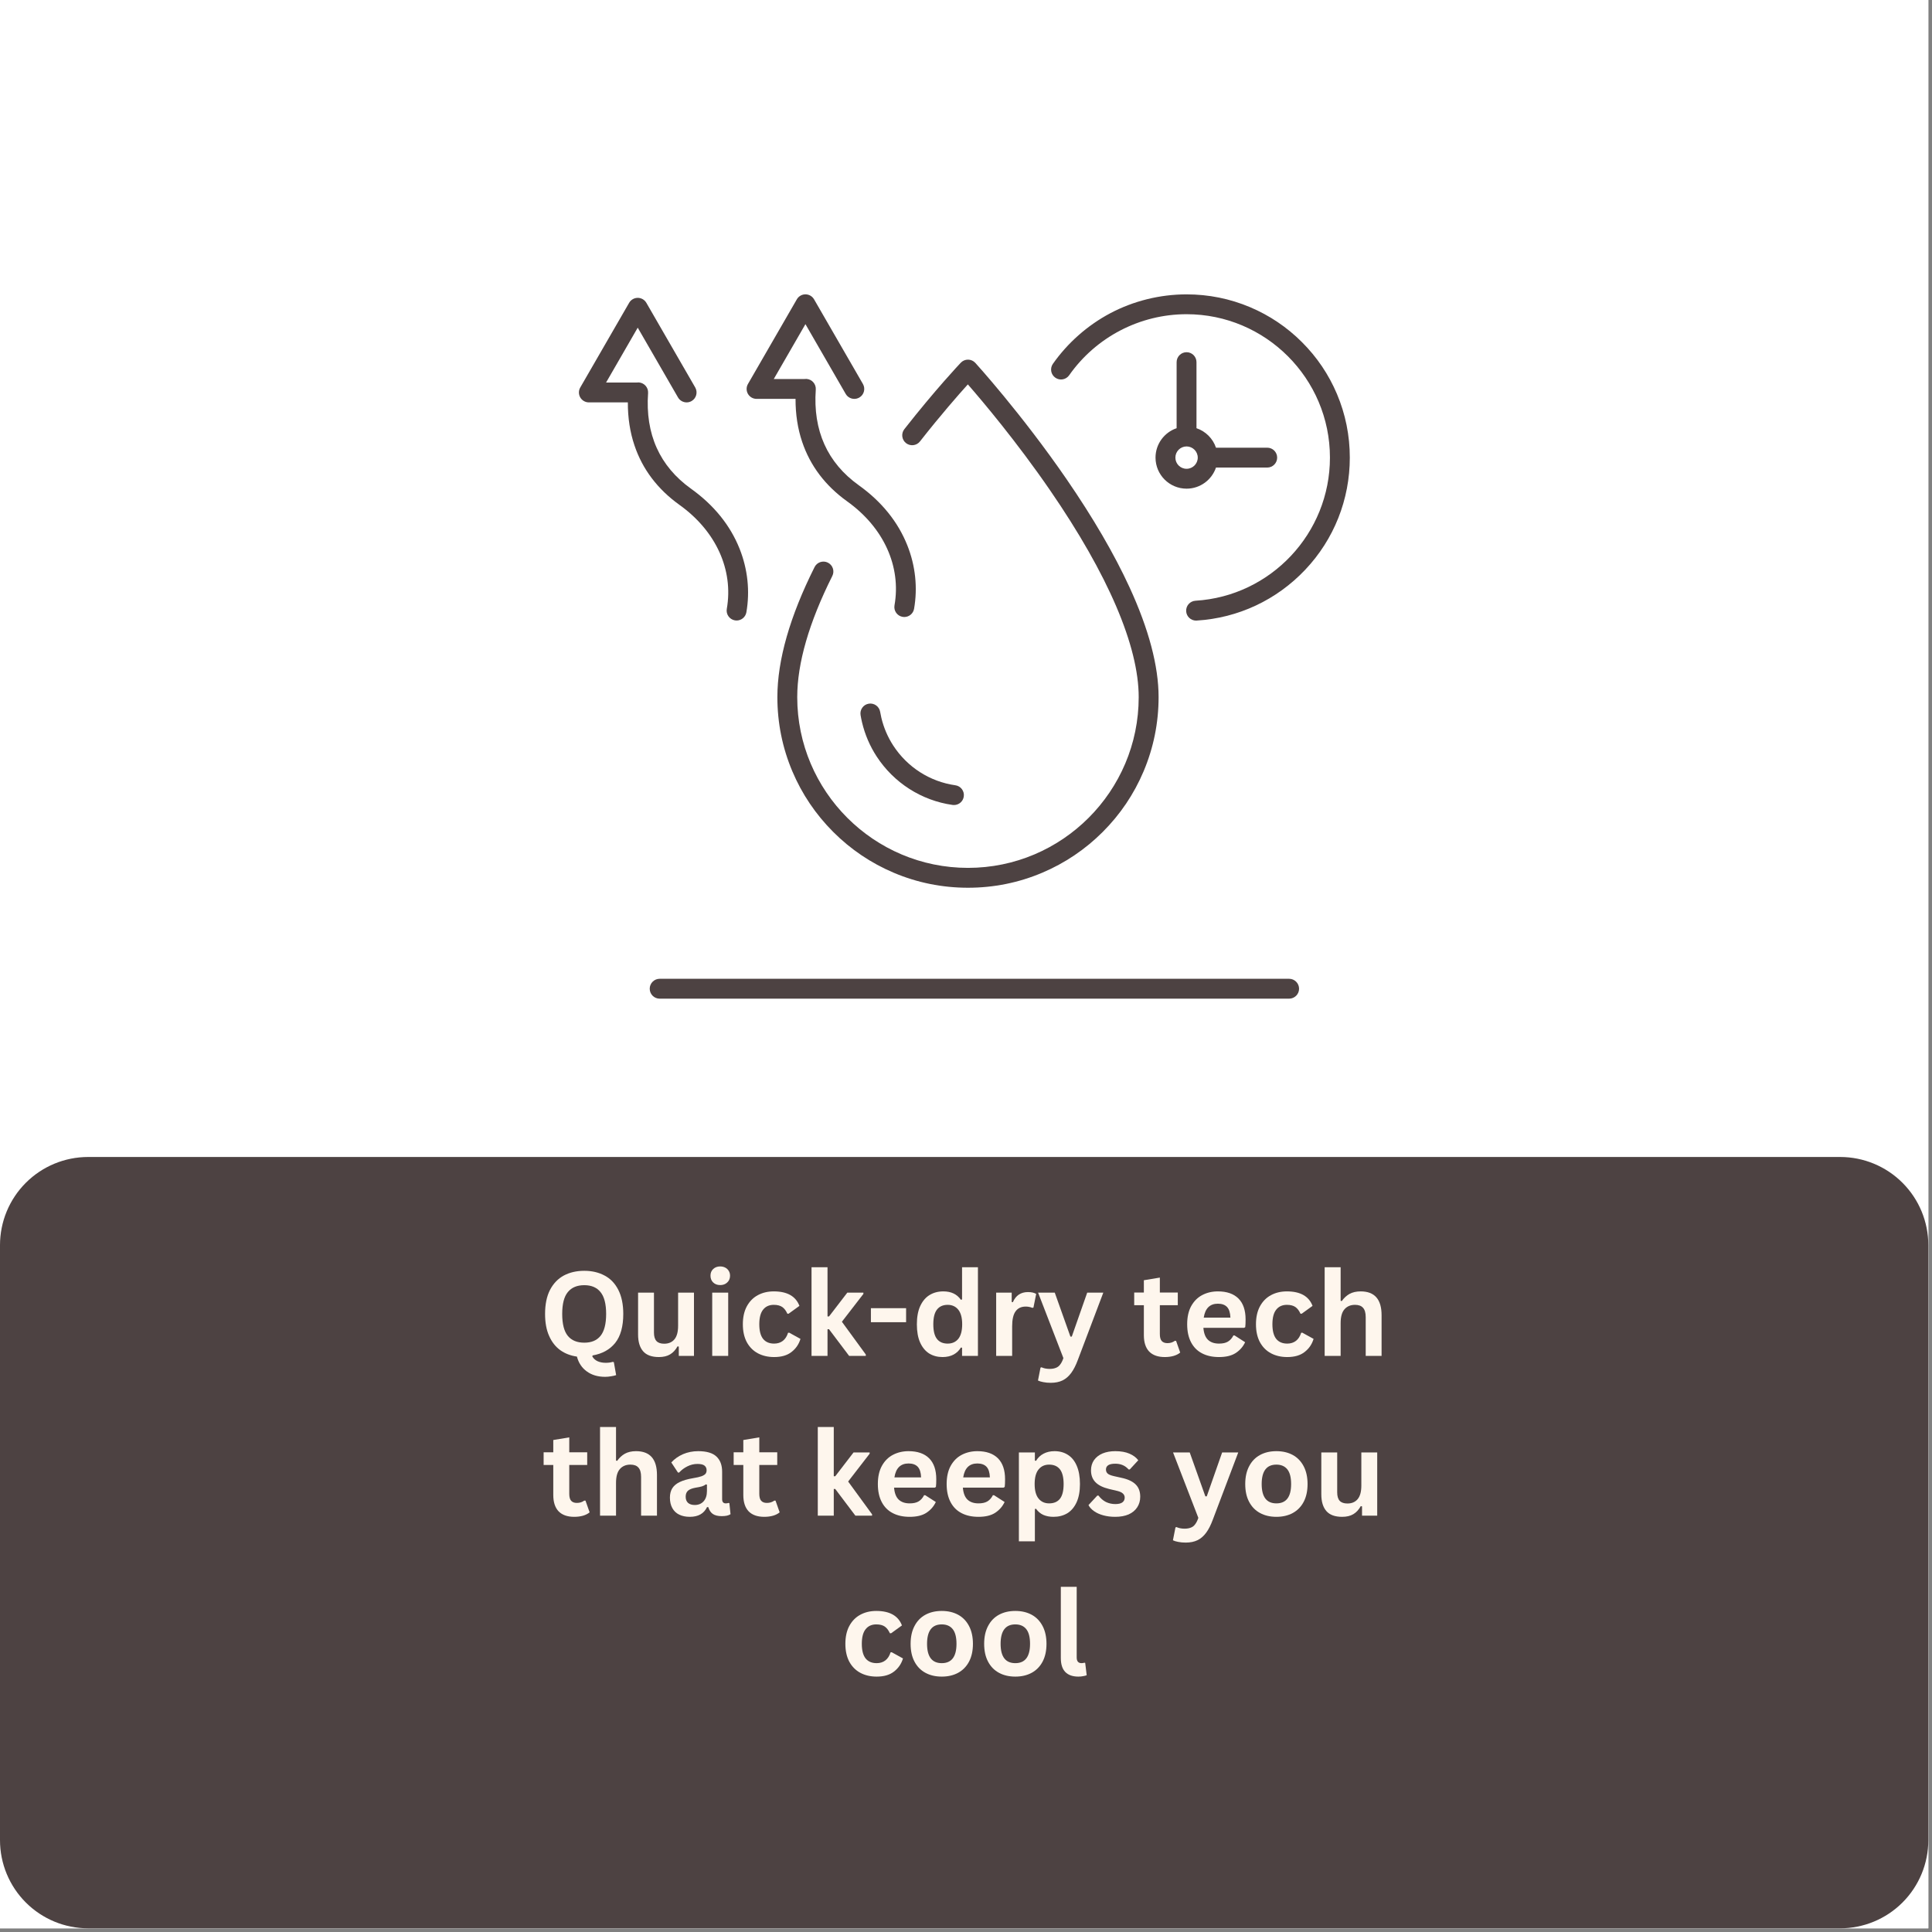
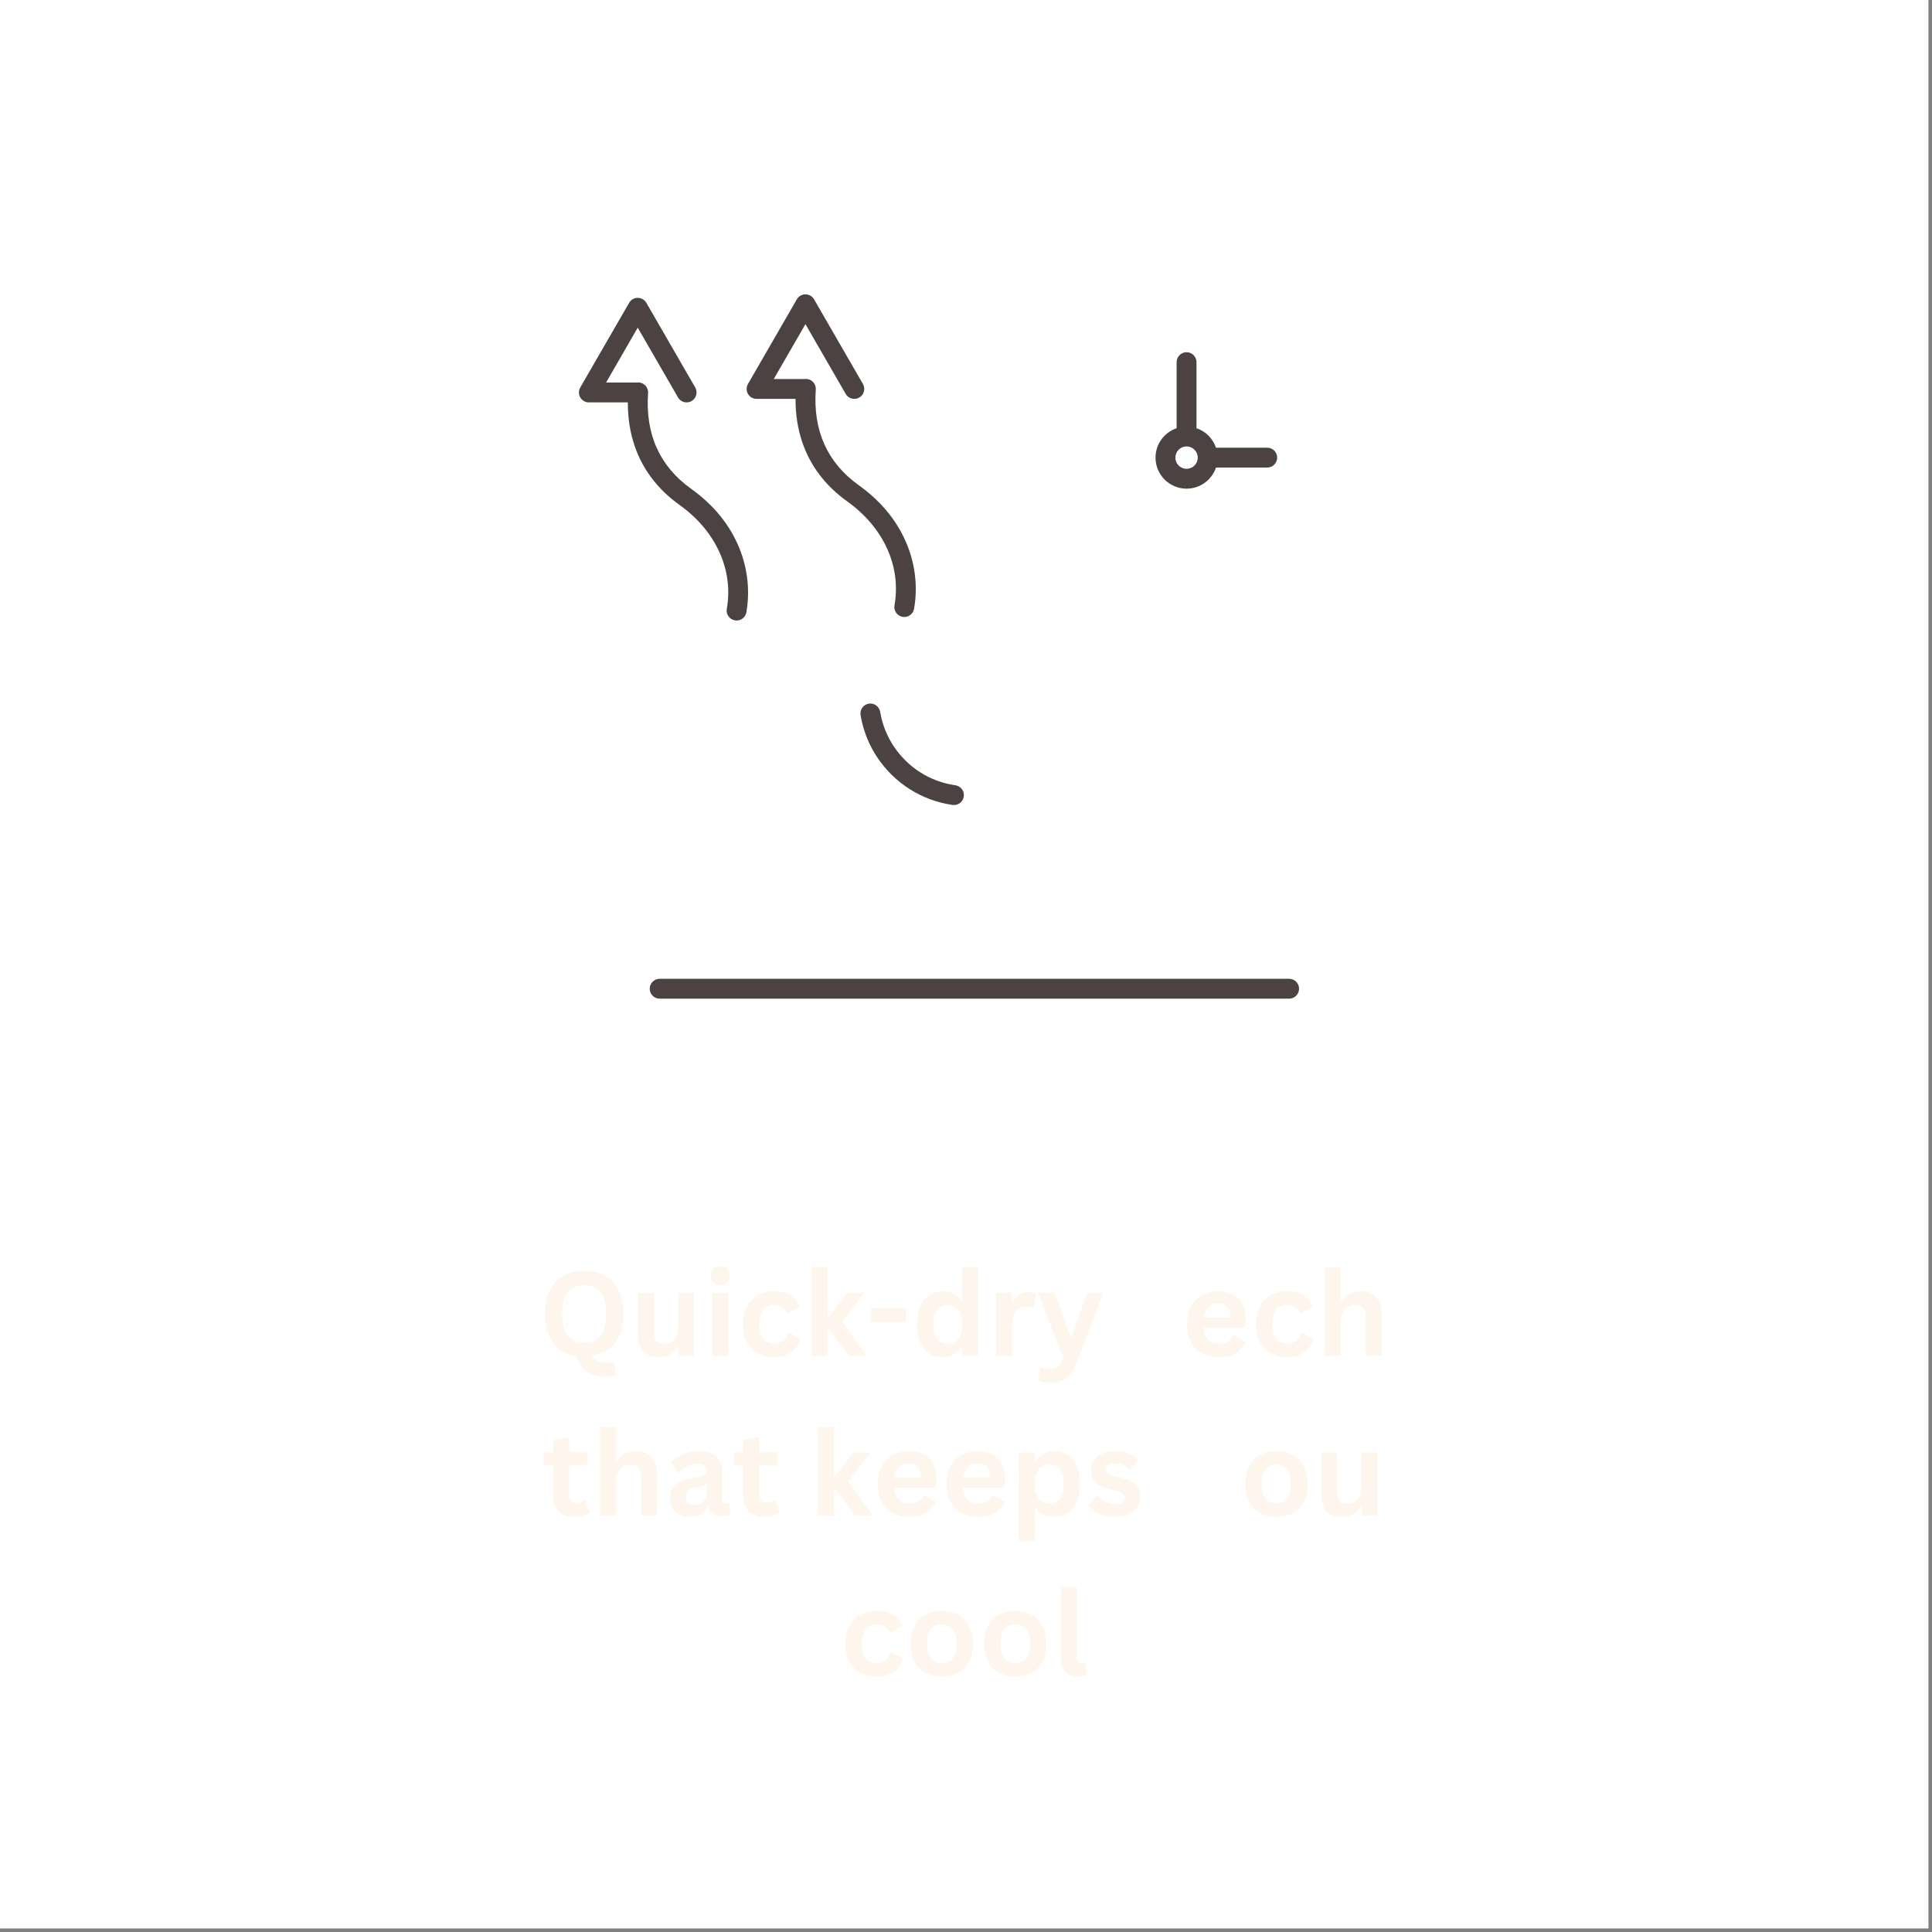
<svg xmlns="http://www.w3.org/2000/svg" version="1.0" preserveAspectRatio="xMidYMid meet" height="350" viewBox="0 0 262.5 262.5" zoomAndPan="magnify" width="350">
  <rect x="0" y="0" width="262.5" height="262.5" fill="#808080" stroke="none" />
  <defs>
    <g />
    <clipPath id="343cc2fc04">
-       <path clip-rule="nonzero" d="M 142.77 39.996 L 183.398 39.996 L 183.398 84.355 L 142.77 84.355 Z M 142.77 39.996" />
-     </clipPath>
+       </clipPath>
    <clipPath id="6156a9d52f">
      <path clip-rule="nonzero" d="M 101 39.961 L 125 39.961 L 125 84 L 101 84 Z M 101 39.961" />
    </clipPath>
    <clipPath id="90cb80b0ca">
      <path clip-rule="nonzero" d="M 78.602 40 L 102 40 L 102 85 L 78.602 85 Z M 78.602 40" />
    </clipPath>
    <clipPath id="e13cda5bd7">
      <path clip-rule="nonzero" d="M 88 132 L 177 132 L 177 135.781 L 88 135.781 Z M 88 132" />
    </clipPath>
    <clipPath id="b2990a06e8">
-       <path clip-rule="nonzero" d="M 0 157.199 L 262 157.199 L 262 262 L 0 262 Z M 0 157.199" />
-     </clipPath>
+       </clipPath>
    <clipPath id="20fc67e53b">
      <path clip-rule="nonzero" d="M 11.977 157.199 L 250.023 157.199 C 253.199 157.199 256.246 158.461 258.492 160.707 C 260.738 162.953 262 166 262 169.18 L 262 250.023 C 262 253.199 260.738 256.246 258.492 258.492 C 256.246 260.738 253.199 262 250.023 262 L 11.977 262 C 8.801 262 5.754 260.738 3.508 258.492 C 1.262 256.246 0 253.199 0 250.023 L 0 169.18 C 0 166 1.262 162.953 3.508 160.707 C 5.754 158.461 8.801 157.199 11.977 157.199 Z M 11.977 157.199" />
    </clipPath>
  </defs>
  <path fill-rule="nonzero" fill-opacity="1" d="M 0 0 L 262 0 L 262 262 L 0 262 Z M 0 0" fill="#ffffff" />
  <path fill-rule="nonzero" fill-opacity="1" d="M 0 0 L 262 0 L 262 262 L 0 262 Z M 0 0" fill="#ffffff" />
-   <path fill-rule="nonzero" fill-opacity="1" d="M 123.102 60.207 C 123.688 60.664 124.539 60.562 124.996 59.977 C 127.785 56.418 130.207 53.66 131.5 52.227 C 133.465 54.48 138.094 59.953 142.68 66.625 C 150.555 78.074 154.715 87.789 154.715 94.719 C 154.715 107.512 144.309 117.918 131.52 117.918 C 118.727 117.918 108.32 107.512 108.32 94.719 C 108.32 90.109 109.922 84.574 113.086 78.258 C 113.422 77.59 113.152 76.781 112.484 76.445 C 111.82 76.113 111.008 76.383 110.676 77.047 C 107.32 83.742 105.621 89.688 105.621 94.719 C 105.621 98.215 106.305 101.605 107.656 104.801 C 108.961 107.883 110.828 110.652 113.207 113.031 C 115.582 115.41 118.352 117.277 121.438 118.582 C 124.629 119.934 128.023 120.617 131.52 120.617 C 135.016 120.617 138.406 119.934 141.598 118.582 C 144.684 117.277 147.453 115.41 149.832 113.031 C 152.211 110.652 154.078 107.883 155.379 104.801 C 156.73 101.605 157.418 98.215 157.418 94.719 C 157.418 90.504 156.086 85.477 153.457 79.77 C 151.391 75.277 148.512 70.34 144.906 65.094 C 138.785 56.195 132.578 49.371 132.516 49.305 C 132.262 49.027 131.906 48.867 131.531 48.863 C 131.156 48.859 130.797 49.012 130.539 49.285 C 130.402 49.43 127.094 52.926 122.871 58.312 C 122.414 58.898 122.516 59.746 123.102 60.207" fill="#4d4242" />
  <path fill-rule="nonzero" fill-opacity="1" d="M 119.105 102.773 C 121.441 106.363 125.203 108.77 129.426 109.367 C 129.488 109.375 129.551 109.379 129.617 109.379 C 130.277 109.379 130.855 108.895 130.949 108.219 C 131.055 107.48 130.543 106.797 129.805 106.695 C 126.352 106.207 123.277 104.238 121.367 101.301 C 120.613 100.141 120.07 98.867 119.75 97.527 C 119.688 97.262 119.633 96.988 119.586 96.719 C 119.465 95.984 118.77 95.488 118.035 95.609 C 117.297 95.73 116.801 96.426 116.926 97.164 C 116.98 97.492 117.047 97.824 117.125 98.148 C 117.516 99.793 118.18 101.352 119.105 102.773" fill="#4d4242" />
  <g clip-path="url(#343cc2fc04)">
-     <path fill-rule="nonzero" fill-opacity="1" d="M 181.656 53.543 C 180.539 50.898 178.941 48.527 176.902 46.492 C 174.867 44.453 172.492 42.855 169.852 41.738 C 167.117 40.582 164.211 39.996 161.219 39.996 C 157.598 39.996 154.004 40.887 150.824 42.574 C 147.75 44.211 145.062 46.582 143.055 49.438 C 142.629 50.047 142.773 50.891 143.387 51.316 C 143.996 51.746 144.836 51.598 145.266 50.988 C 148.914 45.793 154.879 42.691 161.219 42.691 C 171.961 42.691 180.699 51.434 180.699 62.176 C 180.699 72.453 172.676 80.996 162.43 81.621 C 161.684 81.668 161.117 82.309 161.164 83.051 C 161.207 83.77 161.801 84.32 162.512 84.32 C 162.539 84.32 162.566 84.316 162.594 84.316 C 168.227 83.973 173.465 81.516 177.352 77.398 C 181.254 73.27 183.398 67.859 183.398 62.176 C 183.398 59.184 182.812 56.277 181.656 53.543" fill="#4d4242" />
+     <path fill-rule="nonzero" fill-opacity="1" d="M 181.656 53.543 C 180.539 50.898 178.941 48.527 176.902 46.492 C 167.117 40.582 164.211 39.996 161.219 39.996 C 157.598 39.996 154.004 40.887 150.824 42.574 C 147.75 44.211 145.062 46.582 143.055 49.438 C 142.629 50.047 142.773 50.891 143.387 51.316 C 143.996 51.746 144.836 51.598 145.266 50.988 C 148.914 45.793 154.879 42.691 161.219 42.691 C 171.961 42.691 180.699 51.434 180.699 62.176 C 180.699 72.453 172.676 80.996 162.43 81.621 C 161.684 81.668 161.117 82.309 161.164 83.051 C 161.207 83.77 161.801 84.32 162.512 84.32 C 162.539 84.32 162.566 84.316 162.594 84.316 C 168.227 83.973 173.465 81.516 177.352 77.398 C 181.254 73.27 183.398 67.859 183.398 62.176 C 183.398 59.184 182.812 56.277 181.656 53.543" fill="#4d4242" />
  </g>
  <path fill-rule="nonzero" fill-opacity="1" d="M 161.219 63.695 C 160.379 63.695 159.699 63.016 159.699 62.176 C 159.699 61.34 160.379 60.656 161.219 60.656 C 162.055 60.656 162.738 61.34 162.738 62.176 C 162.738 63.016 162.055 63.695 161.219 63.695 Z M 161.219 47.855 C 160.473 47.855 159.867 48.461 159.867 49.207 L 159.867 58.18 C 158.203 58.742 157 60.32 157 62.176 C 157 64.504 158.891 66.395 161.219 66.395 C 163.074 66.395 164.652 65.191 165.215 63.527 L 172.18 63.527 C 172.926 63.527 173.527 62.922 173.527 62.176 C 173.527 61.43 172.926 60.828 172.18 60.828 L 165.215 60.828 C 164.797 59.582 163.809 58.598 162.566 58.18 L 162.566 49.207 C 162.566 48.461 161.965 47.855 161.219 47.855" fill="#4d4242" />
  <g clip-path="url(#6156a9d52f)">
    <path fill-rule="nonzero" fill-opacity="1" d="M 102.793 54.195 L 108.09 54.195 C 108.082 56.281 108.383 58.242 108.992 60.043 C 110.082 63.281 112.137 65.996 115.109 68.125 C 120.062 71.672 122.465 76.949 121.535 82.25 C 121.406 82.984 121.898 83.684 122.633 83.812 C 122.711 83.828 122.789 83.832 122.867 83.832 C 123.512 83.832 124.082 83.371 124.195 82.715 C 124.695 79.852 124.383 76.871 123.281 74.102 C 122.012 70.906 119.789 68.156 116.68 65.93 C 112.41 62.875 110.445 58.5 110.84 52.926 C 110.891 52.184 110.332 51.539 109.586 51.484 C 109.488 51.48 109.395 51.484 109.301 51.496 L 105.133 51.496 L 109.434 44.043 L 114.906 53.523 C 115.156 53.953 115.609 54.195 116.078 54.195 C 116.305 54.195 116.539 54.137 116.75 54.016 C 117.398 53.645 117.617 52.816 117.246 52.172 L 110.605 40.668 C 110.363 40.25 109.918 39.992 109.434 39.992 C 108.953 39.992 108.508 40.25 108.266 40.668 L 101.625 52.172 C 101.383 52.59 101.383 53.105 101.625 53.523 C 101.867 53.938 102.312 54.195 102.793 54.195" fill="#4d4242" />
  </g>
  <g clip-path="url(#90cb80b0ca)">
    <path fill-rule="nonzero" fill-opacity="1" d="M 92.324 68.602 C 97.277 72.148 99.68 77.426 98.75 82.727 C 98.621 83.461 99.113 84.16 99.848 84.289 C 99.926 84.305 100.004 84.309 100.082 84.309 C 100.727 84.309 101.293 83.848 101.41 83.191 C 101.91 80.328 101.594 77.348 100.496 74.578 C 99.227 71.383 97.004 68.633 93.895 66.406 C 89.625 63.352 87.66 58.977 88.055 53.402 C 88.105 52.66 87.543 52.016 86.801 51.961 C 86.703 51.957 86.605 51.961 86.516 51.973 L 82.348 51.973 L 86.648 44.52 L 92.121 54 C 92.371 54.43 92.824 54.672 93.293 54.672 C 93.52 54.672 93.754 54.613 93.965 54.492 C 94.609 54.121 94.832 53.293 94.461 52.648 L 87.82 41.145 C 87.578 40.727 87.133 40.469 86.648 40.469 C 86.168 40.469 85.723 40.727 85.48 41.145 L 78.84 52.648 C 78.598 53.066 78.598 53.582 78.84 54 C 79.082 54.414 79.527 54.672 80.008 54.672 L 85.305 54.672 C 85.297 56.758 85.598 58.719 86.207 60.52 C 87.293 63.758 89.352 66.473 92.324 68.602" fill="#4d4242" />
  </g>
  <g clip-path="url(#e13cda5bd7)">
    <path fill-rule="nonzero" fill-opacity="1" d="M 175.152 132.988 L 89.629 132.988 C 88.883 132.988 88.277 133.594 88.277 134.34 C 88.277 135.086 88.883 135.688 89.629 135.688 L 175.152 135.688 C 175.898 135.688 176.504 135.086 176.504 134.34 C 176.504 133.594 175.898 132.988 175.152 132.988" fill="#4d4242" />
  </g>
  <g clip-path="url(#b2990a06e8)">
    <g clip-path="url(#20fc67e53b)">
      <path fill-rule="nonzero" fill-opacity="1" d="M 0 157.199 L 262 157.199 L 262 262 L 0 262 Z M 0 157.199" fill="#4d4242" />
    </g>
  </g>
  <g fill-opacity="1" fill="#fef6ed">
    <g transform="translate(73.168, 184.226)">
      <g>
        <path d="M 9.062 2.844 C 8.062 2.844 7.227 2.598 6.562 2.109 C 5.895 1.629 5.445 0.957 5.219 0.094 C 4.352 -0.031 3.598 -0.32 2.953 -0.781 C 2.305 -1.25 1.801 -1.895 1.438 -2.719 C 1.07 -3.539 0.891 -4.535 0.891 -5.703 C 0.891 -7.004 1.113 -8.094 1.562 -8.969 C 2.02 -9.844 2.645 -10.492 3.438 -10.922 C 4.238 -11.348 5.164 -11.562 6.219 -11.562 C 7.258 -11.562 8.176 -11.348 8.969 -10.922 C 9.77 -10.504 10.395 -9.852 10.844 -8.969 C 11.289 -8.094 11.516 -7.004 11.516 -5.703 C 11.516 -3.992 11.148 -2.68 10.422 -1.766 C 9.691 -0.859 8.664 -0.289 7.344 -0.062 L 7.312 0.078 C 7.469 0.359 7.703 0.57 8.016 0.719 C 8.336 0.863 8.711 0.938 9.141 0.938 C 9.484 0.938 9.797 0.895 10.078 0.812 L 10.234 0.844 L 10.547 2.609 C 10.379 2.672 10.156 2.723 9.875 2.766 C 9.594 2.816 9.32 2.844 9.062 2.844 Z M 6.219 -1.797 C 7.188 -1.797 7.922 -2.102 8.422 -2.719 C 8.93 -3.344 9.188 -4.336 9.188 -5.703 C 9.188 -7.066 8.93 -8.055 8.422 -8.672 C 7.922 -9.297 7.188 -9.609 6.219 -9.609 C 5.238 -9.609 4.492 -9.297 3.984 -8.672 C 3.473 -8.055 3.219 -7.066 3.219 -5.703 C 3.219 -4.336 3.473 -3.344 3.984 -2.719 C 4.492 -2.102 5.238 -1.797 6.219 -1.797 Z M 6.219 -1.797" />
      </g>
    </g>
  </g>
  <g fill-opacity="1" fill="#fef6ed">
    <g transform="translate(85.587, 184.226)">
      <g>
        <path d="M 3.938 0.156 C 2.969 0.156 2.254 -0.102 1.797 -0.625 C 1.336 -1.156 1.109 -1.914 1.109 -2.906 L 1.109 -8.594 L 3.266 -8.594 L 3.266 -3.172 C 3.266 -2.648 3.379 -2.266 3.609 -2.016 C 3.836 -1.773 4.188 -1.656 4.656 -1.656 C 5.25 -1.656 5.711 -1.852 6.047 -2.25 C 6.379 -2.645 6.547 -3.258 6.547 -4.094 L 6.547 -8.594 L 8.703 -8.594 L 8.703 0 L 6.641 0 L 6.641 -1.266 L 6.469 -1.297 C 6.195 -0.805 5.859 -0.441 5.453 -0.203 C 5.055 0.035 4.551 0.156 3.938 0.156 Z M 3.938 0.156" />
      </g>
    </g>
  </g>
  <g fill-opacity="1" fill="#fef6ed">
    <g transform="translate(95.534, 184.226)">
      <g>
        <path d="M 2.312 -9.625 C 1.926 -9.625 1.609 -9.742 1.359 -9.984 C 1.117 -10.223 1 -10.531 1 -10.906 C 1 -11.27 1.117 -11.566 1.359 -11.797 C 1.609 -12.035 1.926 -12.156 2.312 -12.156 C 2.57 -12.156 2.801 -12.102 3 -12 C 3.207 -11.895 3.367 -11.742 3.484 -11.547 C 3.598 -11.359 3.656 -11.145 3.656 -10.906 C 3.656 -10.656 3.598 -10.43 3.484 -10.234 C 3.367 -10.047 3.207 -9.895 3 -9.781 C 2.801 -9.676 2.57 -9.625 2.312 -9.625 Z M 1.234 0 L 1.234 -8.594 L 3.406 -8.594 L 3.406 0 Z M 1.234 0" />
      </g>
    </g>
  </g>
  <g fill-opacity="1" fill="#fef6ed">
    <g transform="translate(100.165, 184.226)">
      <g>
        <path d="M 5.016 0.156 C 4.18 0.156 3.441 -0.016 2.797 -0.359 C 2.16 -0.703 1.66 -1.207 1.297 -1.875 C 0.941 -2.551 0.766 -3.359 0.766 -4.297 C 0.766 -5.242 0.941 -6.051 1.297 -6.719 C 1.66 -7.395 2.16 -7.906 2.797 -8.25 C 3.43 -8.594 4.156 -8.766 4.969 -8.766 C 6.789 -8.766 7.953 -8.109 8.453 -6.797 L 6.984 -5.734 L 6.812 -5.734 C 6.633 -6.141 6.406 -6.441 6.125 -6.641 C 5.844 -6.836 5.457 -6.938 4.969 -6.938 C 4.344 -6.938 3.859 -6.719 3.516 -6.281 C 3.172 -5.852 3 -5.191 3 -4.297 C 3 -3.41 3.172 -2.75 3.516 -2.312 C 3.867 -1.883 4.367 -1.672 5.016 -1.672 C 5.484 -1.672 5.879 -1.797 6.203 -2.047 C 6.523 -2.297 6.758 -2.66 6.906 -3.141 L 7.062 -3.156 L 8.594 -2.312 C 8.375 -1.582 7.969 -0.988 7.375 -0.531 C 6.789 -0.07 6.004 0.156 5.016 0.156 Z M 5.016 0.156" />
      </g>
    </g>
  </g>
  <g fill-opacity="1" fill="#fef6ed">
    <g transform="translate(109.028, 184.226)">
      <g>
        <path d="M 1.234 0 L 1.234 -12.047 L 3.406 -12.047 L 3.406 -5.359 L 3.609 -5.359 L 6.094 -8.594 L 8.281 -8.594 L 8.281 -8.422 L 5.359 -4.641 L 8.609 -0.188 L 8.609 0 L 6.344 0 L 3.609 -3.625 L 3.406 -3.625 L 3.406 0 Z M 1.234 0" />
      </g>
    </g>
  </g>
  <g fill-opacity="1" fill="#fef6ed">
    <g transform="translate(117.658, 184.226)">
      <g>
        <path d="M 5.453 -4.578 L 0.672 -4.578 L 0.672 -6.484 L 5.453 -6.484 Z M 5.453 -4.578" />
      </g>
    </g>
  </g>
  <g fill-opacity="1" fill="#fef6ed">
    <g transform="translate(123.809, 184.226)">
      <g>
        <path d="M 4.25 0.156 C 3.57 0.156 2.969 -0.004 2.438 -0.328 C 1.914 -0.66 1.504 -1.16 1.203 -1.828 C 0.91 -2.492 0.766 -3.316 0.766 -4.297 C 0.766 -5.273 0.914 -6.098 1.219 -6.766 C 1.531 -7.441 1.953 -7.941 2.484 -8.266 C 3.023 -8.598 3.648 -8.766 4.359 -8.766 C 4.891 -8.766 5.352 -8.672 5.75 -8.484 C 6.145 -8.297 6.477 -8.008 6.75 -7.625 L 6.906 -7.672 L 6.906 -12.047 L 9.062 -12.047 L 9.062 0 L 6.906 0 L 6.906 -1.109 L 6.75 -1.141 C 6.508 -0.734 6.18 -0.414 5.766 -0.188 C 5.348 0.039 4.844 0.156 4.25 0.156 Z M 4.953 -1.672 C 5.555 -1.672 6.035 -1.883 6.391 -2.312 C 6.742 -2.75 6.922 -3.41 6.922 -4.297 C 6.922 -5.18 6.742 -5.844 6.391 -6.281 C 6.035 -6.719 5.555 -6.938 4.953 -6.938 C 4.316 -6.938 3.832 -6.723 3.5 -6.297 C 3.164 -5.867 3 -5.203 3 -4.297 C 3 -3.391 3.164 -2.723 3.5 -2.297 C 3.832 -1.879 4.316 -1.672 4.953 -1.672 Z M 4.953 -1.672" />
      </g>
    </g>
  </g>
  <g fill-opacity="1" fill="#fef6ed">
    <g transform="translate(134.115, 184.226)">
      <g>
        <path d="M 1.234 0 L 1.234 -8.594 L 3.344 -8.594 L 3.344 -7.328 L 3.5 -7.297 C 3.707 -7.766 3.977 -8.109 4.312 -8.328 C 4.656 -8.555 5.066 -8.672 5.547 -8.672 C 6.035 -8.672 6.41 -8.586 6.672 -8.422 L 6.297 -6.562 L 6.141 -6.531 C 5.992 -6.594 5.852 -6.633 5.719 -6.656 C 5.594 -6.688 5.438 -6.703 5.25 -6.703 C 4.645 -6.703 4.188 -6.488 3.875 -6.062 C 3.562 -5.633 3.406 -4.953 3.406 -4.016 L 3.406 0 Z M 1.234 0" />
      </g>
    </g>
  </g>
  <g fill-opacity="1" fill="#fef6ed">
    <g transform="translate(140.858, 184.226)">
      <g>
        <path d="M 1.906 3.656 C 1.531 3.656 1.191 3.625 0.891 3.562 C 0.598 3.508 0.359 3.438 0.172 3.344 L 0.516 1.594 L 0.656 1.547 C 0.781 1.609 0.938 1.66 1.125 1.703 C 1.32 1.742 1.523 1.766 1.734 1.766 C 2.078 1.766 2.363 1.719 2.594 1.625 C 2.832 1.539 3.031 1.391 3.188 1.172 C 3.352 0.961 3.5 0.672 3.625 0.297 L 0.188 -8.594 L 2.453 -8.594 L 4.578 -2.625 L 4.766 -2.625 L 6.859 -8.594 L 9.047 -8.594 L 5.594 0.531 C 5.32 1.27 5.02 1.863 4.688 2.312 C 4.352 2.77 3.961 3.109 3.516 3.328 C 3.066 3.547 2.531 3.656 1.906 3.656 Z M 1.906 3.656" />
      </g>
    </g>
  </g>
  <g fill-opacity="1" fill="#fef6ed">
    <g transform="translate(150.089, 184.226)">
      <g />
    </g>
  </g>
  <g fill-opacity="1" fill="#fef6ed">
    <g transform="translate(153.854, 184.226)">
      <g>
+         </g>
+     </g>
+   </g>
+   <g fill-opacity="1" fill="#fef6ed">
+     <g transform="translate(160.535, 184.226)">
+       <g>
+         <path d="M 8.5 -3.812 L 2.969 -3.812 C 3.031 -3.062 3.242 -2.516 3.609 -2.172 C 3.973 -1.836 4.469 -1.672 5.094 -1.672 C 5.594 -1.672 5.992 -1.758 6.297 -1.938 C 6.609 -2.125 6.859 -2.406 7.047 -2.781 L 7.203 -2.781 L 8.641 -1.859 C 8.359 -1.254 7.93 -0.766 7.359 -0.391 C 6.797 -0.023 6.039 0.156 5.094 0.156 C 4.207 0.156 3.441 -0.008 2.797 -0.344 C 2.148 -0.676 1.648 -1.176 1.297 -1.844 C 0.941 -2.52 0.766 -3.336 0.766 -4.297 C 0.766 -5.273 0.945 -6.098 1.312 -6.766 C 1.688 -7.441 2.188 -7.941 2.812 -8.266 C 3.445 -8.598 4.156 -8.766 4.938 -8.766 C 6.156 -8.766 7.086 -8.441 7.734 -7.797 C 8.379 -7.148 8.703 -6.203 8.703 -4.953 C 8.703 -4.504 8.688 -4.156 8.656 -3.906 Z M 6.641 -5.203 C 6.617 -5.859 6.469 -6.336 6.188 -6.641 C 5.906 -6.941 5.488 -7.094 4.938 -7.094 C 3.852 -7.094 3.211 -6.461 3.016 -5.203 Z M 6.641 -5.203" />
+       </g>
+     </g>
+   </g>
+   <g fill-opacity="1" fill="#fef6ed">
+     <g transform="translate(169.882, 184.226)">
+       <g>
+         <path d="M 5.016 0.156 C 4.18 0.156 3.441 -0.016 2.797 -0.359 C 2.16 -0.703 1.66 -1.207 1.297 -1.875 C 0.941 -2.551 0.766 -3.359 0.766 -4.297 C 0.766 -5.242 0.941 -6.051 1.297 -6.719 C 1.66 -7.395 2.16 -7.906 2.797 -8.25 C 3.43 -8.594 4.156 -8.766 4.969 -8.766 C 6.789 -8.766 7.953 -8.109 8.453 -6.797 L 6.984 -5.734 L 6.812 -5.734 C 6.633 -6.141 6.406 -6.441 6.125 -6.641 C 5.844 -6.836 5.457 -6.938 4.969 -6.938 C 4.344 -6.938 3.859 -6.719 3.516 -6.281 C 3.172 -5.852 3 -5.191 3 -4.297 C 3 -3.41 3.172 -2.75 3.516 -2.312 C 3.867 -1.883 4.367 -1.672 5.016 -1.672 C 5.484 -1.672 5.879 -1.797 6.203 -2.047 C 6.523 -2.297 6.758 -2.66 6.906 -3.141 L 7.062 -3.156 L 8.594 -2.312 C 8.375 -1.582 7.969 -0.988 7.375 -0.531 C 6.789 -0.07 6.004 0.156 5.016 0.156 Z M 5.016 0.156" />
+       </g>
+     </g>
+   </g>
+   <g fill-opacity="1" fill="#fef6ed">
+     <g transform="translate(178.746, 184.226)">
+       <g>
+         <path d="M 1.234 0 L 1.234 -12.047 L 3.406 -12.047 L 3.406 -7.484 L 3.562 -7.453 C 3.852 -7.867 4.203 -8.191 4.609 -8.422 C 5.023 -8.648 5.531 -8.766 6.125 -8.766 C 8.02 -8.766 8.969 -7.688 8.969 -5.531 L 8.969 0 L 6.812 0 L 6.812 -5.266 C 6.812 -5.848 6.691 -6.27 6.453 -6.531 C 6.223 -6.801 5.859 -6.938 5.359 -6.938 C 4.754 -6.938 4.273 -6.734 3.922 -6.328 C 3.578 -5.93 3.406 -5.305 3.406 -4.453 L 3.406 0 Z M 1.234 0" />
+       </g>
+     </g>
+   </g>
+   <g fill-opacity="1" fill="#fef6ed">
+     <g transform="translate(188.823, 184.226)">
+       <g />
+     </g>
+   </g>
+   <g fill-opacity="1" fill="#fef6ed">
+     <g transform="translate(73.612, 205.935)">
+       <g>
        <path d="M 5.938 -2.047 L 6.5 -0.453 C 6.258 -0.254 5.961 -0.102 5.609 0 C 5.254 0.102 4.852 0.156 4.406 0.156 C 3.477 0.156 2.77 -0.094 2.281 -0.594 C 1.801 -1.102 1.562 -1.844 1.562 -2.812 L 1.562 -6.891 L 0.25 -6.891 L 0.25 -8.609 L 1.562 -8.609 L 1.562 -10.281 L 3.734 -10.641 L 3.734 -8.609 L 6.172 -8.609 L 6.172 -6.891 L 3.734 -6.891 L 3.734 -2.969 C 3.734 -2.539 3.816 -2.227 3.984 -2.031 C 4.16 -1.832 4.422 -1.734 4.766 -1.734 C 5.148 -1.734 5.484 -1.836 5.766 -2.047 Z M 5.938 -2.047" />
      </g>
    </g>
  </g>
  <g fill-opacity="1" fill="#fef6ed">
-     <g transform="translate(160.535, 184.226)">
+     <g transform="translate(80.293, 205.935)">
+       <g>
+         <path d="M 1.234 0 L 1.234 -12.047 L 3.406 -12.047 L 3.406 -7.484 L 3.562 -7.453 C 3.852 -7.867 4.203 -8.191 4.609 -8.422 C 5.023 -8.648 5.531 -8.766 6.125 -8.766 C 8.02 -8.766 8.969 -7.688 8.969 -5.531 L 8.969 0 L 6.812 0 L 6.812 -5.266 C 6.812 -5.848 6.691 -6.27 6.453 -6.531 C 6.223 -6.801 5.859 -6.938 5.359 -6.938 C 4.754 -6.938 4.273 -6.734 3.922 -6.328 C 3.578 -5.93 3.406 -5.305 3.406 -4.453 L 3.406 0 Z M 1.234 0" />
+       </g>
+     </g>
+   </g>
+   <g fill-opacity="1" fill="#fef6ed">
+     <g transform="translate(90.365, 205.935)">
+       <g>
+         <path d="M 3.359 0.156 C 2.805 0.156 2.328 0.055 1.922 -0.141 C 1.516 -0.336 1.203 -0.633 0.984 -1.031 C 0.766 -1.426 0.656 -1.898 0.656 -2.453 C 0.656 -2.961 0.766 -3.391 0.984 -3.734 C 1.203 -4.078 1.539 -4.359 2 -4.578 C 2.457 -4.797 3.055 -4.969 3.797 -5.094 C 4.305 -5.176 4.691 -5.266 4.953 -5.359 C 5.223 -5.461 5.406 -5.578 5.5 -5.703 C 5.594 -5.828 5.641 -5.984 5.641 -6.172 C 5.641 -6.453 5.539 -6.664 5.344 -6.812 C 5.156 -6.957 4.836 -7.031 4.391 -7.031 C 3.922 -7.031 3.469 -6.922 3.031 -6.703 C 2.602 -6.492 2.227 -6.211 1.906 -5.859 L 1.75 -5.859 L 0.844 -7.234 C 1.281 -7.711 1.812 -8.086 2.438 -8.359 C 3.07 -8.629 3.758 -8.766 4.5 -8.766 C 5.645 -8.766 6.473 -8.52 6.984 -8.031 C 7.492 -7.551 7.75 -6.867 7.75 -5.984 L 7.75 -2.25 C 7.75 -1.863 7.914 -1.672 8.25 -1.672 C 8.375 -1.672 8.5 -1.691 8.625 -1.734 L 8.734 -1.703 L 8.891 -0.203 C 8.773 -0.117 8.609 -0.051 8.391 0 C 8.18 0.039 7.953 0.062 7.703 0.062 C 7.18 0.062 6.773 -0.035 6.484 -0.234 C 6.203 -0.43 6 -0.738 5.875 -1.156 L 5.703 -1.172 C 5.285 -0.285 4.504 0.156 3.359 0.156 Z M 4.031 -1.453 C 4.531 -1.453 4.93 -1.617 5.234 -1.953 C 5.535 -2.285 5.688 -2.754 5.688 -3.359 L 5.688 -4.219 L 5.531 -4.25 C 5.406 -4.145 5.234 -4.055 5.016 -3.984 C 4.805 -3.922 4.504 -3.859 4.109 -3.797 C 3.648 -3.711 3.316 -3.578 3.109 -3.391 C 2.898 -3.203 2.797 -2.93 2.797 -2.578 C 2.797 -2.211 2.906 -1.93 3.125 -1.734 C 3.344 -1.547 3.645 -1.453 4.031 -1.453 Z M 4.031 -1.453" />
+       </g>
+     </g>
+   </g>
+   <g fill-opacity="1" fill="#fef6ed">
+     <g transform="translate(99.432, 205.935)">
+       <g>
+         <path d="M 5.938 -2.047 L 6.5 -0.453 C 6.258 -0.254 5.961 -0.102 5.609 0 C 5.254 0.102 4.852 0.156 4.406 0.156 C 3.477 0.156 2.77 -0.094 2.281 -0.594 C 1.801 -1.102 1.562 -1.844 1.562 -2.812 L 1.562 -6.891 L 0.25 -6.891 L 0.25 -8.609 L 1.562 -8.609 L 1.562 -10.281 L 3.734 -10.641 L 3.734 -8.609 L 6.172 -8.609 L 6.172 -6.891 L 3.734 -6.891 L 3.734 -2.969 C 3.734 -2.539 3.816 -2.227 3.984 -2.031 C 4.16 -1.832 4.422 -1.734 4.766 -1.734 C 5.148 -1.734 5.484 -1.836 5.766 -2.047 Z M 5.938 -2.047" />
+       </g>
+     </g>
+   </g>
+   <g fill-opacity="1" fill="#fef6ed">
+     <g transform="translate(106.113, 205.935)">
+       <g />
+     </g>
+   </g>
+   <g fill-opacity="1" fill="#fef6ed">
+     <g transform="translate(109.878, 205.935)">
+       <g>
+         <path d="M 1.234 0 L 1.234 -12.047 L 3.406 -12.047 L 3.406 -5.359 L 3.609 -5.359 L 6.094 -8.594 L 8.281 -8.594 L 8.281 -8.422 L 5.359 -4.641 L 8.609 -0.188 L 8.609 0 L 6.344 0 L 3.609 -3.625 L 3.406 -3.625 L 3.406 0 Z M 1.234 0" />
+       </g>
+     </g>
+   </g>
+   <g fill-opacity="1" fill="#fef6ed">
+     <g transform="translate(118.508, 205.935)">
      <g>
        <path d="M 8.5 -3.812 L 2.969 -3.812 C 3.031 -3.062 3.242 -2.516 3.609 -2.172 C 3.973 -1.836 4.469 -1.672 5.094 -1.672 C 5.594 -1.672 5.992 -1.758 6.297 -1.938 C 6.609 -2.125 6.859 -2.406 7.047 -2.781 L 7.203 -2.781 L 8.641 -1.859 C 8.359 -1.254 7.93 -0.766 7.359 -0.391 C 6.797 -0.023 6.039 0.156 5.094 0.156 C 4.207 0.156 3.441 -0.008 2.797 -0.344 C 2.148 -0.676 1.648 -1.176 1.297 -1.844 C 0.941 -2.52 0.766 -3.336 0.766 -4.297 C 0.766 -5.273 0.945 -6.098 1.312 -6.766 C 1.688 -7.441 2.188 -7.941 2.812 -8.266 C 3.445 -8.598 4.156 -8.766 4.938 -8.766 C 6.156 -8.766 7.086 -8.441 7.734 -7.797 C 8.379 -7.148 8.703 -6.203 8.703 -4.953 C 8.703 -4.504 8.688 -4.156 8.656 -3.906 Z M 6.641 -5.203 C 6.617 -5.859 6.469 -6.336 6.188 -6.641 C 5.906 -6.941 5.488 -7.094 4.938 -7.094 C 3.852 -7.094 3.211 -6.461 3.016 -5.203 Z M 6.641 -5.203" />
      </g>
    </g>
  </g>
  <g fill-opacity="1" fill="#fef6ed">
-     <g transform="translate(169.882, 184.226)">
+     <g transform="translate(127.855, 205.935)">
+       <g>
+         <path d="M 8.5 -3.812 L 2.969 -3.812 C 3.031 -3.062 3.242 -2.516 3.609 -2.172 C 3.973 -1.836 4.469 -1.672 5.094 -1.672 C 5.594 -1.672 5.992 -1.758 6.297 -1.938 C 6.609 -2.125 6.859 -2.406 7.047 -2.781 L 7.203 -2.781 L 8.641 -1.859 C 8.359 -1.254 7.93 -0.766 7.359 -0.391 C 6.797 -0.023 6.039 0.156 5.094 0.156 C 4.207 0.156 3.441 -0.008 2.797 -0.344 C 2.148 -0.676 1.648 -1.176 1.297 -1.844 C 0.941 -2.52 0.766 -3.336 0.766 -4.297 C 0.766 -5.273 0.945 -6.098 1.312 -6.766 C 1.688 -7.441 2.188 -7.941 2.812 -8.266 C 3.445 -8.598 4.156 -8.766 4.938 -8.766 C 6.156 -8.766 7.086 -8.441 7.734 -7.797 C 8.379 -7.148 8.703 -6.203 8.703 -4.953 C 8.703 -4.504 8.688 -4.156 8.656 -3.906 Z M 6.641 -5.203 C 6.617 -5.859 6.469 -6.336 6.188 -6.641 C 5.906 -6.941 5.488 -7.094 4.938 -7.094 C 3.852 -7.094 3.211 -6.461 3.016 -5.203 Z M 6.641 -5.203" />
+       </g>
+     </g>
+   </g>
+   <g fill-opacity="1" fill="#fef6ed">
+     <g transform="translate(137.202, 205.935)">
+       <g>
+         <path d="M 1.234 3.484 L 1.234 -8.594 L 3.406 -8.594 L 3.406 -7.484 L 3.562 -7.453 C 3.82 -7.879 4.16 -8.203 4.578 -8.422 C 5.004 -8.648 5.504 -8.766 6.078 -8.766 C 6.773 -8.766 7.379 -8.598 7.891 -8.266 C 8.41 -7.941 8.812 -7.445 9.094 -6.781 C 9.383 -6.113 9.531 -5.285 9.531 -4.297 C 9.531 -3.316 9.379 -2.492 9.078 -1.828 C 8.773 -1.16 8.352 -0.66 7.812 -0.328 C 7.27 -0.004 6.645 0.156 5.938 0.156 C 5.406 0.156 4.941 0.066 4.547 -0.109 C 4.16 -0.285 3.832 -0.562 3.562 -0.938 L 3.406 -0.906 L 3.406 3.484 Z M 5.344 -1.672 C 5.988 -1.672 6.477 -1.879 6.812 -2.297 C 7.145 -2.723 7.312 -3.391 7.312 -4.297 C 7.312 -5.203 7.145 -5.867 6.812 -6.297 C 6.477 -6.723 5.988 -6.938 5.344 -6.938 C 4.738 -6.938 4.258 -6.719 3.906 -6.281 C 3.551 -5.844 3.375 -5.18 3.375 -4.297 C 3.375 -3.422 3.551 -2.766 3.906 -2.328 C 4.258 -1.891 4.738 -1.672 5.344 -1.672 Z M 5.344 -1.672" />
+       </g>
+     </g>
+   </g>
+   <g fill-opacity="1" fill="#fef6ed">
+     <g transform="translate(147.5, 205.935)">
+       <g>
+         <path d="M 4.016 0.156 C 3.43 0.156 2.895 0.086 2.406 -0.047 C 1.914 -0.18 1.5 -0.367 1.156 -0.609 C 0.812 -0.848 0.555 -1.125 0.391 -1.438 L 1.594 -2.734 L 1.75 -2.734 C 2.039 -2.348 2.379 -2.055 2.766 -1.859 C 3.16 -1.672 3.582 -1.578 4.031 -1.578 C 4.457 -1.578 4.773 -1.648 4.984 -1.797 C 5.203 -1.953 5.312 -2.172 5.312 -2.453 C 5.312 -2.672 5.234 -2.852 5.078 -3 C 4.922 -3.156 4.672 -3.273 4.328 -3.359 L 3.203 -3.625 C 2.348 -3.832 1.723 -4.145 1.328 -4.562 C 0.93 -4.977 0.734 -5.508 0.734 -6.156 C 0.734 -6.688 0.867 -7.148 1.141 -7.547 C 1.422 -7.941 1.805 -8.242 2.297 -8.453 C 2.797 -8.66 3.375 -8.766 4.031 -8.766 C 4.812 -8.766 5.457 -8.648 5.969 -8.422 C 6.477 -8.203 6.875 -7.906 7.156 -7.531 L 6 -6.281 L 5.844 -6.281 C 5.602 -6.551 5.332 -6.75 5.031 -6.875 C 4.738 -7 4.406 -7.062 4.031 -7.062 C 3.188 -7.062 2.766 -6.797 2.766 -6.266 C 2.766 -6.047 2.844 -5.863 3 -5.719 C 3.156 -5.582 3.438 -5.469 3.844 -5.375 L 4.891 -5.141 C 5.766 -4.953 6.406 -4.648 6.812 -4.234 C 7.219 -3.828 7.422 -3.273 7.422 -2.578 C 7.422 -2.035 7.285 -1.555 7.016 -1.141 C 6.742 -0.723 6.352 -0.398 5.844 -0.172 C 5.332 0.047 4.723 0.156 4.016 0.156 Z M 4.016 0.156" />
+       </g>
+     </g>
+   </g>
+   <g fill-opacity="1" fill="#fef6ed">
+     <g transform="translate(155.429, 205.935)">
+       <g />
+     </g>
+   </g>
+   <g fill-opacity="1" fill="#fef6ed">
+     <g transform="translate(159.194, 205.935)">
+       <g>
+         </g>
+     </g>
+   </g>
+   <g fill-opacity="1" fill="#fef6ed">
+     <g transform="translate(168.424, 205.935)">
+       <g>
+         <path d="M 5 0.156 C 4.156 0.156 3.414 -0.016 2.781 -0.359 C 2.145 -0.703 1.648 -1.207 1.297 -1.875 C 0.941 -2.539 0.766 -3.348 0.766 -4.297 C 0.766 -5.242 0.941 -6.051 1.297 -6.719 C 1.648 -7.395 2.145 -7.906 2.781 -8.25 C 3.414 -8.594 4.156 -8.766 5 -8.766 C 5.844 -8.766 6.582 -8.594 7.219 -8.25 C 7.852 -7.906 8.348 -7.395 8.703 -6.719 C 9.055 -6.051 9.234 -5.242 9.234 -4.297 C 9.234 -3.348 9.055 -2.539 8.703 -1.875 C 8.348 -1.207 7.852 -0.703 7.219 -0.359 C 6.582 -0.016 5.844 0.156 5 0.156 Z M 5 -1.672 C 6.332 -1.672 7 -2.547 7 -4.297 C 7 -5.203 6.828 -5.867 6.484 -6.297 C 6.141 -6.723 5.645 -6.938 5 -6.938 C 3.664 -6.938 3 -6.055 3 -4.297 C 3 -2.547 3.664 -1.672 5 -1.672 Z M 5 -1.672" />
+       </g>
+     </g>
+   </g>
+   <g fill-opacity="1" fill="#fef6ed">
+     <g transform="translate(178.418, 205.935)">
+       <g>
+         <path d="M 3.938 0.156 C 2.969 0.156 2.254 -0.102 1.797 -0.625 C 1.336 -1.156 1.109 -1.914 1.109 -2.906 L 1.109 -8.594 L 3.266 -8.594 L 3.266 -3.172 C 3.266 -2.648 3.379 -2.266 3.609 -2.016 C 3.836 -1.773 4.188 -1.656 4.656 -1.656 C 5.25 -1.656 5.711 -1.852 6.047 -2.25 C 6.379 -2.645 6.547 -3.258 6.547 -4.094 L 6.547 -8.594 L 8.703 -8.594 L 8.703 0 L 6.641 0 L 6.641 -1.266 L 6.469 -1.297 C 6.195 -0.805 5.859 -0.441 5.453 -0.203 C 5.055 0.035 4.551 0.156 3.938 0.156 Z M 3.938 0.156" />
+       </g>
+     </g>
+   </g>
+   <g fill-opacity="1" fill="#fef6ed">
+     <g transform="translate(114.094, 227.644)">
      <g>
        <path d="M 5.016 0.156 C 4.18 0.156 3.441 -0.016 2.797 -0.359 C 2.16 -0.703 1.66 -1.207 1.297 -1.875 C 0.941 -2.551 0.766 -3.359 0.766 -4.297 C 0.766 -5.242 0.941 -6.051 1.297 -6.719 C 1.66 -7.395 2.16 -7.906 2.797 -8.25 C 3.43 -8.594 4.156 -8.766 4.969 -8.766 C 6.789 -8.766 7.953 -8.109 8.453 -6.797 L 6.984 -5.734 L 6.812 -5.734 C 6.633 -6.141 6.406 -6.441 6.125 -6.641 C 5.844 -6.836 5.457 -6.938 4.969 -6.938 C 4.344 -6.938 3.859 -6.719 3.516 -6.281 C 3.172 -5.852 3 -5.191 3 -4.297 C 3 -3.41 3.172 -2.75 3.516 -2.312 C 3.867 -1.883 4.367 -1.672 5.016 -1.672 C 5.484 -1.672 5.879 -1.797 6.203 -2.047 C 6.523 -2.297 6.758 -2.66 6.906 -3.141 L 7.062 -3.156 L 8.594 -2.312 C 8.375 -1.582 7.969 -0.988 7.375 -0.531 C 6.789 -0.07 6.004 0.156 5.016 0.156 Z M 5.016 0.156" />
      </g>
    </g>
  </g>
  <g fill-opacity="1" fill="#fef6ed">
-     <g transform="translate(178.746, 184.226)">
-       <g>
-         <path d="M 1.234 0 L 1.234 -12.047 L 3.406 -12.047 L 3.406 -7.484 L 3.562 -7.453 C 3.852 -7.867 4.203 -8.191 4.609 -8.422 C 5.023 -8.648 5.531 -8.766 6.125 -8.766 C 8.02 -8.766 8.969 -7.688 8.969 -5.531 L 8.969 0 L 6.812 0 L 6.812 -5.266 C 6.812 -5.848 6.691 -6.27 6.453 -6.531 C 6.223 -6.801 5.859 -6.938 5.359 -6.938 C 4.754 -6.938 4.273 -6.734 3.922 -6.328 C 3.578 -5.93 3.406 -5.305 3.406 -4.453 L 3.406 0 Z M 1.234 0" />
-       </g>
-     </g>
-   </g>
-   <g fill-opacity="1" fill="#fef6ed">
-     <g transform="translate(188.823, 184.226)">
-       <g />
-     </g>
-   </g>
-   <g fill-opacity="1" fill="#fef6ed">
-     <g transform="translate(73.612, 205.935)">
-       <g>
-         <path d="M 5.938 -2.047 L 6.5 -0.453 C 6.258 -0.254 5.961 -0.102 5.609 0 C 5.254 0.102 4.852 0.156 4.406 0.156 C 3.477 0.156 2.77 -0.094 2.281 -0.594 C 1.801 -1.102 1.562 -1.844 1.562 -2.812 L 1.562 -6.891 L 0.25 -6.891 L 0.25 -8.609 L 1.562 -8.609 L 1.562 -10.281 L 3.734 -10.641 L 3.734 -8.609 L 6.172 -8.609 L 6.172 -6.891 L 3.734 -6.891 L 3.734 -2.969 C 3.734 -2.539 3.816 -2.227 3.984 -2.031 C 4.16 -1.832 4.422 -1.734 4.766 -1.734 C 5.148 -1.734 5.484 -1.836 5.766 -2.047 Z M 5.938 -2.047" />
-       </g>
-     </g>
-   </g>
-   <g fill-opacity="1" fill="#fef6ed">
-     <g transform="translate(80.293, 205.935)">
-       <g>
-         <path d="M 1.234 0 L 1.234 -12.047 L 3.406 -12.047 L 3.406 -7.484 L 3.562 -7.453 C 3.852 -7.867 4.203 -8.191 4.609 -8.422 C 5.023 -8.648 5.531 -8.766 6.125 -8.766 C 8.02 -8.766 8.969 -7.688 8.969 -5.531 L 8.969 0 L 6.812 0 L 6.812 -5.266 C 6.812 -5.848 6.691 -6.27 6.453 -6.531 C 6.223 -6.801 5.859 -6.938 5.359 -6.938 C 4.754 -6.938 4.273 -6.734 3.922 -6.328 C 3.578 -5.93 3.406 -5.305 3.406 -4.453 L 3.406 0 Z M 1.234 0" />
-       </g>
-     </g>
-   </g>
-   <g fill-opacity="1" fill="#fef6ed">
-     <g transform="translate(90.365, 205.935)">
-       <g>
-         <path d="M 3.359 0.156 C 2.805 0.156 2.328 0.055 1.922 -0.141 C 1.516 -0.336 1.203 -0.633 0.984 -1.031 C 0.766 -1.426 0.656 -1.898 0.656 -2.453 C 0.656 -2.961 0.766 -3.391 0.984 -3.734 C 1.203 -4.078 1.539 -4.359 2 -4.578 C 2.457 -4.797 3.055 -4.969 3.797 -5.094 C 4.305 -5.176 4.691 -5.266 4.953 -5.359 C 5.223 -5.461 5.406 -5.578 5.5 -5.703 C 5.594 -5.828 5.641 -5.984 5.641 -6.172 C 5.641 -6.453 5.539 -6.664 5.344 -6.812 C 5.156 -6.957 4.836 -7.031 4.391 -7.031 C 3.922 -7.031 3.469 -6.922 3.031 -6.703 C 2.602 -6.492 2.227 -6.211 1.906 -5.859 L 1.75 -5.859 L 0.844 -7.234 C 1.281 -7.711 1.812 -8.086 2.438 -8.359 C 3.07 -8.629 3.758 -8.766 4.5 -8.766 C 5.645 -8.766 6.473 -8.52 6.984 -8.031 C 7.492 -7.551 7.75 -6.867 7.75 -5.984 L 7.75 -2.25 C 7.75 -1.863 7.914 -1.672 8.25 -1.672 C 8.375 -1.672 8.5 -1.691 8.625 -1.734 L 8.734 -1.703 L 8.891 -0.203 C 8.773 -0.117 8.609 -0.051 8.391 0 C 8.18 0.039 7.953 0.062 7.703 0.062 C 7.18 0.062 6.773 -0.035 6.484 -0.234 C 6.203 -0.43 6 -0.738 5.875 -1.156 L 5.703 -1.172 C 5.285 -0.285 4.504 0.156 3.359 0.156 Z M 4.031 -1.453 C 4.531 -1.453 4.93 -1.617 5.234 -1.953 C 5.535 -2.285 5.688 -2.754 5.688 -3.359 L 5.688 -4.219 L 5.531 -4.25 C 5.406 -4.145 5.234 -4.055 5.016 -3.984 C 4.805 -3.922 4.504 -3.859 4.109 -3.797 C 3.648 -3.711 3.316 -3.578 3.109 -3.391 C 2.898 -3.203 2.797 -2.93 2.797 -2.578 C 2.797 -2.211 2.906 -1.93 3.125 -1.734 C 3.344 -1.547 3.645 -1.453 4.031 -1.453 Z M 4.031 -1.453" />
-       </g>
-     </g>
-   </g>
-   <g fill-opacity="1" fill="#fef6ed">
-     <g transform="translate(99.432, 205.935)">
-       <g>
-         <path d="M 5.938 -2.047 L 6.5 -0.453 C 6.258 -0.254 5.961 -0.102 5.609 0 C 5.254 0.102 4.852 0.156 4.406 0.156 C 3.477 0.156 2.77 -0.094 2.281 -0.594 C 1.801 -1.102 1.562 -1.844 1.562 -2.812 L 1.562 -6.891 L 0.25 -6.891 L 0.25 -8.609 L 1.562 -8.609 L 1.562 -10.281 L 3.734 -10.641 L 3.734 -8.609 L 6.172 -8.609 L 6.172 -6.891 L 3.734 -6.891 L 3.734 -2.969 C 3.734 -2.539 3.816 -2.227 3.984 -2.031 C 4.16 -1.832 4.422 -1.734 4.766 -1.734 C 5.148 -1.734 5.484 -1.836 5.766 -2.047 Z M 5.938 -2.047" />
-       </g>
-     </g>
-   </g>
-   <g fill-opacity="1" fill="#fef6ed">
-     <g transform="translate(106.113, 205.935)">
-       <g />
-     </g>
-   </g>
-   <g fill-opacity="1" fill="#fef6ed">
-     <g transform="translate(109.878, 205.935)">
-       <g>
-         <path d="M 1.234 0 L 1.234 -12.047 L 3.406 -12.047 L 3.406 -5.359 L 3.609 -5.359 L 6.094 -8.594 L 8.281 -8.594 L 8.281 -8.422 L 5.359 -4.641 L 8.609 -0.188 L 8.609 0 L 6.344 0 L 3.609 -3.625 L 3.406 -3.625 L 3.406 0 Z M 1.234 0" />
-       </g>
-     </g>
-   </g>
-   <g fill-opacity="1" fill="#fef6ed">
-     <g transform="translate(118.508, 205.935)">
-       <g>
-         <path d="M 8.5 -3.812 L 2.969 -3.812 C 3.031 -3.062 3.242 -2.516 3.609 -2.172 C 3.973 -1.836 4.469 -1.672 5.094 -1.672 C 5.594 -1.672 5.992 -1.758 6.297 -1.938 C 6.609 -2.125 6.859 -2.406 7.047 -2.781 L 7.203 -2.781 L 8.641 -1.859 C 8.359 -1.254 7.93 -0.766 7.359 -0.391 C 6.797 -0.023 6.039 0.156 5.094 0.156 C 4.207 0.156 3.441 -0.008 2.797 -0.344 C 2.148 -0.676 1.648 -1.176 1.297 -1.844 C 0.941 -2.52 0.766 -3.336 0.766 -4.297 C 0.766 -5.273 0.945 -6.098 1.312 -6.766 C 1.688 -7.441 2.188 -7.941 2.812 -8.266 C 3.445 -8.598 4.156 -8.766 4.938 -8.766 C 6.156 -8.766 7.086 -8.441 7.734 -7.797 C 8.379 -7.148 8.703 -6.203 8.703 -4.953 C 8.703 -4.504 8.688 -4.156 8.656 -3.906 Z M 6.641 -5.203 C 6.617 -5.859 6.469 -6.336 6.188 -6.641 C 5.906 -6.941 5.488 -7.094 4.938 -7.094 C 3.852 -7.094 3.211 -6.461 3.016 -5.203 Z M 6.641 -5.203" />
-       </g>
-     </g>
-   </g>
-   <g fill-opacity="1" fill="#fef6ed">
-     <g transform="translate(127.855, 205.935)">
-       <g>
-         <path d="M 8.5 -3.812 L 2.969 -3.812 C 3.031 -3.062 3.242 -2.516 3.609 -2.172 C 3.973 -1.836 4.469 -1.672 5.094 -1.672 C 5.594 -1.672 5.992 -1.758 6.297 -1.938 C 6.609 -2.125 6.859 -2.406 7.047 -2.781 L 7.203 -2.781 L 8.641 -1.859 C 8.359 -1.254 7.93 -0.766 7.359 -0.391 C 6.797 -0.023 6.039 0.156 5.094 0.156 C 4.207 0.156 3.441 -0.008 2.797 -0.344 C 2.148 -0.676 1.648 -1.176 1.297 -1.844 C 0.941 -2.52 0.766 -3.336 0.766 -4.297 C 0.766 -5.273 0.945 -6.098 1.312 -6.766 C 1.688 -7.441 2.188 -7.941 2.812 -8.266 C 3.445 -8.598 4.156 -8.766 4.938 -8.766 C 6.156 -8.766 7.086 -8.441 7.734 -7.797 C 8.379 -7.148 8.703 -6.203 8.703 -4.953 C 8.703 -4.504 8.688 -4.156 8.656 -3.906 Z M 6.641 -5.203 C 6.617 -5.859 6.469 -6.336 6.188 -6.641 C 5.906 -6.941 5.488 -7.094 4.938 -7.094 C 3.852 -7.094 3.211 -6.461 3.016 -5.203 Z M 6.641 -5.203" />
-       </g>
-     </g>
-   </g>
-   <g fill-opacity="1" fill="#fef6ed">
-     <g transform="translate(137.202, 205.935)">
-       <g>
-         <path d="M 1.234 3.484 L 1.234 -8.594 L 3.406 -8.594 L 3.406 -7.484 L 3.562 -7.453 C 3.82 -7.879 4.16 -8.203 4.578 -8.422 C 5.004 -8.648 5.504 -8.766 6.078 -8.766 C 6.773 -8.766 7.379 -8.598 7.891 -8.266 C 8.41 -7.941 8.812 -7.445 9.094 -6.781 C 9.383 -6.113 9.531 -5.285 9.531 -4.297 C 9.531 -3.316 9.379 -2.492 9.078 -1.828 C 8.773 -1.16 8.352 -0.66 7.812 -0.328 C 7.27 -0.004 6.645 0.156 5.938 0.156 C 5.406 0.156 4.941 0.066 4.547 -0.109 C 4.16 -0.285 3.832 -0.562 3.562 -0.938 L 3.406 -0.906 L 3.406 3.484 Z M 5.344 -1.672 C 5.988 -1.672 6.477 -1.879 6.812 -2.297 C 7.145 -2.723 7.312 -3.391 7.312 -4.297 C 7.312 -5.203 7.145 -5.867 6.812 -6.297 C 6.477 -6.723 5.988 -6.938 5.344 -6.938 C 4.738 -6.938 4.258 -6.719 3.906 -6.281 C 3.551 -5.844 3.375 -5.18 3.375 -4.297 C 3.375 -3.422 3.551 -2.766 3.906 -2.328 C 4.258 -1.891 4.738 -1.672 5.344 -1.672 Z M 5.344 -1.672" />
-       </g>
-     </g>
-   </g>
-   <g fill-opacity="1" fill="#fef6ed">
-     <g transform="translate(147.5, 205.935)">
-       <g>
-         <path d="M 4.016 0.156 C 3.43 0.156 2.895 0.086 2.406 -0.047 C 1.914 -0.18 1.5 -0.367 1.156 -0.609 C 0.812 -0.848 0.555 -1.125 0.391 -1.438 L 1.594 -2.734 L 1.75 -2.734 C 2.039 -2.348 2.379 -2.055 2.766 -1.859 C 3.16 -1.672 3.582 -1.578 4.031 -1.578 C 4.457 -1.578 4.773 -1.648 4.984 -1.797 C 5.203 -1.953 5.312 -2.172 5.312 -2.453 C 5.312 -2.672 5.234 -2.852 5.078 -3 C 4.922 -3.156 4.672 -3.273 4.328 -3.359 L 3.203 -3.625 C 2.348 -3.832 1.723 -4.145 1.328 -4.562 C 0.93 -4.977 0.734 -5.508 0.734 -6.156 C 0.734 -6.688 0.867 -7.148 1.141 -7.547 C 1.422 -7.941 1.805 -8.242 2.297 -8.453 C 2.797 -8.66 3.375 -8.766 4.031 -8.766 C 4.812 -8.766 5.457 -8.648 5.969 -8.422 C 6.477 -8.203 6.875 -7.906 7.156 -7.531 L 6 -6.281 L 5.844 -6.281 C 5.602 -6.551 5.332 -6.75 5.031 -6.875 C 4.738 -7 4.406 -7.062 4.031 -7.062 C 3.188 -7.062 2.766 -6.797 2.766 -6.266 C 2.766 -6.047 2.844 -5.863 3 -5.719 C 3.156 -5.582 3.438 -5.469 3.844 -5.375 L 4.891 -5.141 C 5.766 -4.953 6.406 -4.648 6.812 -4.234 C 7.219 -3.828 7.422 -3.273 7.422 -2.578 C 7.422 -2.035 7.285 -1.555 7.016 -1.141 C 6.742 -0.723 6.352 -0.398 5.844 -0.172 C 5.332 0.047 4.723 0.156 4.016 0.156 Z M 4.016 0.156" />
-       </g>
-     </g>
-   </g>
-   <g fill-opacity="1" fill="#fef6ed">
-     <g transform="translate(155.429, 205.935)">
-       <g />
-     </g>
-   </g>
-   <g fill-opacity="1" fill="#fef6ed">
-     <g transform="translate(159.194, 205.935)">
-       <g>
-         <path d="M 1.906 3.656 C 1.531 3.656 1.191 3.625 0.891 3.562 C 0.598 3.508 0.359 3.438 0.172 3.344 L 0.516 1.594 L 0.656 1.547 C 0.781 1.609 0.938 1.66 1.125 1.703 C 1.32 1.742 1.523 1.766 1.734 1.766 C 2.078 1.766 2.363 1.719 2.594 1.625 C 2.832 1.539 3.031 1.391 3.188 1.172 C 3.352 0.961 3.5 0.672 3.625 0.297 L 0.188 -8.594 L 2.453 -8.594 L 4.578 -2.625 L 4.766 -2.625 L 6.859 -8.594 L 9.047 -8.594 L 5.594 0.531 C 5.32 1.27 5.02 1.863 4.688 2.312 C 4.352 2.77 3.961 3.109 3.516 3.328 C 3.066 3.547 2.531 3.656 1.906 3.656 Z M 1.906 3.656" />
-       </g>
-     </g>
-   </g>
-   <g fill-opacity="1" fill="#fef6ed">
-     <g transform="translate(168.424, 205.935)">
+     <g transform="translate(122.958, 227.644)">
      <g>
        <path d="M 5 0.156 C 4.156 0.156 3.414 -0.016 2.781 -0.359 C 2.145 -0.703 1.648 -1.207 1.297 -1.875 C 0.941 -2.539 0.766 -3.348 0.766 -4.297 C 0.766 -5.242 0.941 -6.051 1.297 -6.719 C 1.648 -7.395 2.145 -7.906 2.781 -8.25 C 3.414 -8.594 4.156 -8.766 5 -8.766 C 5.844 -8.766 6.582 -8.594 7.219 -8.25 C 7.852 -7.906 8.348 -7.395 8.703 -6.719 C 9.055 -6.051 9.234 -5.242 9.234 -4.297 C 9.234 -3.348 9.055 -2.539 8.703 -1.875 C 8.348 -1.207 7.852 -0.703 7.219 -0.359 C 6.582 -0.016 5.844 0.156 5 0.156 Z M 5 -1.672 C 6.332 -1.672 7 -2.547 7 -4.297 C 7 -5.203 6.828 -5.867 6.484 -6.297 C 6.141 -6.723 5.645 -6.938 5 -6.938 C 3.664 -6.938 3 -6.055 3 -4.297 C 3 -2.547 3.664 -1.672 5 -1.672 Z M 5 -1.672" />
      </g>
    </g>
  </g>
  <g fill-opacity="1" fill="#fef6ed">
-     <g transform="translate(178.418, 205.935)">
-       <g>
-         <path d="M 3.938 0.156 C 2.969 0.156 2.254 -0.102 1.797 -0.625 C 1.336 -1.156 1.109 -1.914 1.109 -2.906 L 1.109 -8.594 L 3.266 -8.594 L 3.266 -3.172 C 3.266 -2.648 3.379 -2.266 3.609 -2.016 C 3.836 -1.773 4.188 -1.656 4.656 -1.656 C 5.25 -1.656 5.711 -1.852 6.047 -2.25 C 6.379 -2.645 6.547 -3.258 6.547 -4.094 L 6.547 -8.594 L 8.703 -8.594 L 8.703 0 L 6.641 0 L 6.641 -1.266 L 6.469 -1.297 C 6.195 -0.805 5.859 -0.441 5.453 -0.203 C 5.055 0.035 4.551 0.156 3.938 0.156 Z M 3.938 0.156" />
-       </g>
-     </g>
-   </g>
-   <g fill-opacity="1" fill="#fef6ed">
-     <g transform="translate(114.094, 227.644)">
-       <g>
-         <path d="M 5.016 0.156 C 4.18 0.156 3.441 -0.016 2.797 -0.359 C 2.16 -0.703 1.66 -1.207 1.297 -1.875 C 0.941 -2.551 0.766 -3.359 0.766 -4.297 C 0.766 -5.242 0.941 -6.051 1.297 -6.719 C 1.66 -7.395 2.16 -7.906 2.797 -8.25 C 3.43 -8.594 4.156 -8.766 4.969 -8.766 C 6.789 -8.766 7.953 -8.109 8.453 -6.797 L 6.984 -5.734 L 6.812 -5.734 C 6.633 -6.141 6.406 -6.441 6.125 -6.641 C 5.844 -6.836 5.457 -6.938 4.969 -6.938 C 4.344 -6.938 3.859 -6.719 3.516 -6.281 C 3.172 -5.852 3 -5.191 3 -4.297 C 3 -3.41 3.172 -2.75 3.516 -2.312 C 3.867 -1.883 4.367 -1.672 5.016 -1.672 C 5.484 -1.672 5.879 -1.797 6.203 -2.047 C 6.523 -2.297 6.758 -2.66 6.906 -3.141 L 7.062 -3.156 L 8.594 -2.312 C 8.375 -1.582 7.969 -0.988 7.375 -0.531 C 6.789 -0.07 6.004 0.156 5.016 0.156 Z M 5.016 0.156" />
-       </g>
-     </g>
-   </g>
-   <g fill-opacity="1" fill="#fef6ed">
-     <g transform="translate(122.958, 227.644)">
+     <g transform="translate(132.952, 227.644)">
      <g>
        <path d="M 5 0.156 C 4.156 0.156 3.414 -0.016 2.781 -0.359 C 2.145 -0.703 1.648 -1.207 1.297 -1.875 C 0.941 -2.539 0.766 -3.348 0.766 -4.297 C 0.766 -5.242 0.941 -6.051 1.297 -6.719 C 1.648 -7.395 2.145 -7.906 2.781 -8.25 C 3.414 -8.594 4.156 -8.766 5 -8.766 C 5.844 -8.766 6.582 -8.594 7.219 -8.25 C 7.852 -7.906 8.348 -7.395 8.703 -6.719 C 9.055 -6.051 9.234 -5.242 9.234 -4.297 C 9.234 -3.348 9.055 -2.539 8.703 -1.875 C 8.348 -1.207 7.852 -0.703 7.219 -0.359 C 6.582 -0.016 5.844 0.156 5 0.156 Z M 5 -1.672 C 6.332 -1.672 7 -2.547 7 -4.297 C 7 -5.203 6.828 -5.867 6.484 -6.297 C 6.141 -6.723 5.645 -6.938 5 -6.938 C 3.664 -6.938 3 -6.055 3 -4.297 C 3 -2.547 3.664 -1.672 5 -1.672 Z M 5 -1.672" />
      </g>
    </g>
  </g>
  <g fill-opacity="1" fill="#fef6ed">
-     <g transform="translate(132.952, 227.644)">
-       <g>
-         <path d="M 5 0.156 C 4.156 0.156 3.414 -0.016 2.781 -0.359 C 2.145 -0.703 1.648 -1.207 1.297 -1.875 C 0.941 -2.539 0.766 -3.348 0.766 -4.297 C 0.766 -5.242 0.941 -6.051 1.297 -6.719 C 1.648 -7.395 2.145 -7.906 2.781 -8.25 C 3.414 -8.594 4.156 -8.766 5 -8.766 C 5.844 -8.766 6.582 -8.594 7.219 -8.25 C 7.852 -7.906 8.348 -7.395 8.703 -6.719 C 9.055 -6.051 9.234 -5.242 9.234 -4.297 C 9.234 -3.348 9.055 -2.539 8.703 -1.875 C 8.348 -1.207 7.852 -0.703 7.219 -0.359 C 6.582 -0.016 5.844 0.156 5 0.156 Z M 5 -1.672 C 6.332 -1.672 7 -2.547 7 -4.297 C 7 -5.203 6.828 -5.867 6.484 -6.297 C 6.141 -6.723 5.645 -6.938 5 -6.938 C 3.664 -6.938 3 -6.055 3 -4.297 C 3 -2.547 3.664 -1.672 5 -1.672 Z M 5 -1.672" />
-       </g>
-     </g>
-   </g>
-   <g fill-opacity="1" fill="#fef6ed">
    <g transform="translate(142.946, 227.644)">
      <g>
        <path d="M 3.578 0.156 C 2.797 0.156 2.203 -0.051 1.797 -0.469 C 1.391 -0.883 1.188 -1.52 1.188 -2.375 L 1.188 -12.047 L 3.344 -12.047 L 3.344 -2.453 C 3.344 -1.93 3.562 -1.672 4 -1.672 C 4.125 -1.672 4.254 -1.691 4.391 -1.734 L 4.5 -1.703 L 4.703 -0.031 C 4.578 0.02 4.414 0.062 4.219 0.094 C 4.031 0.133 3.816 0.156 3.578 0.156 Z M 3.578 0.156" />
      </g>
    </g>
  </g>
</svg>